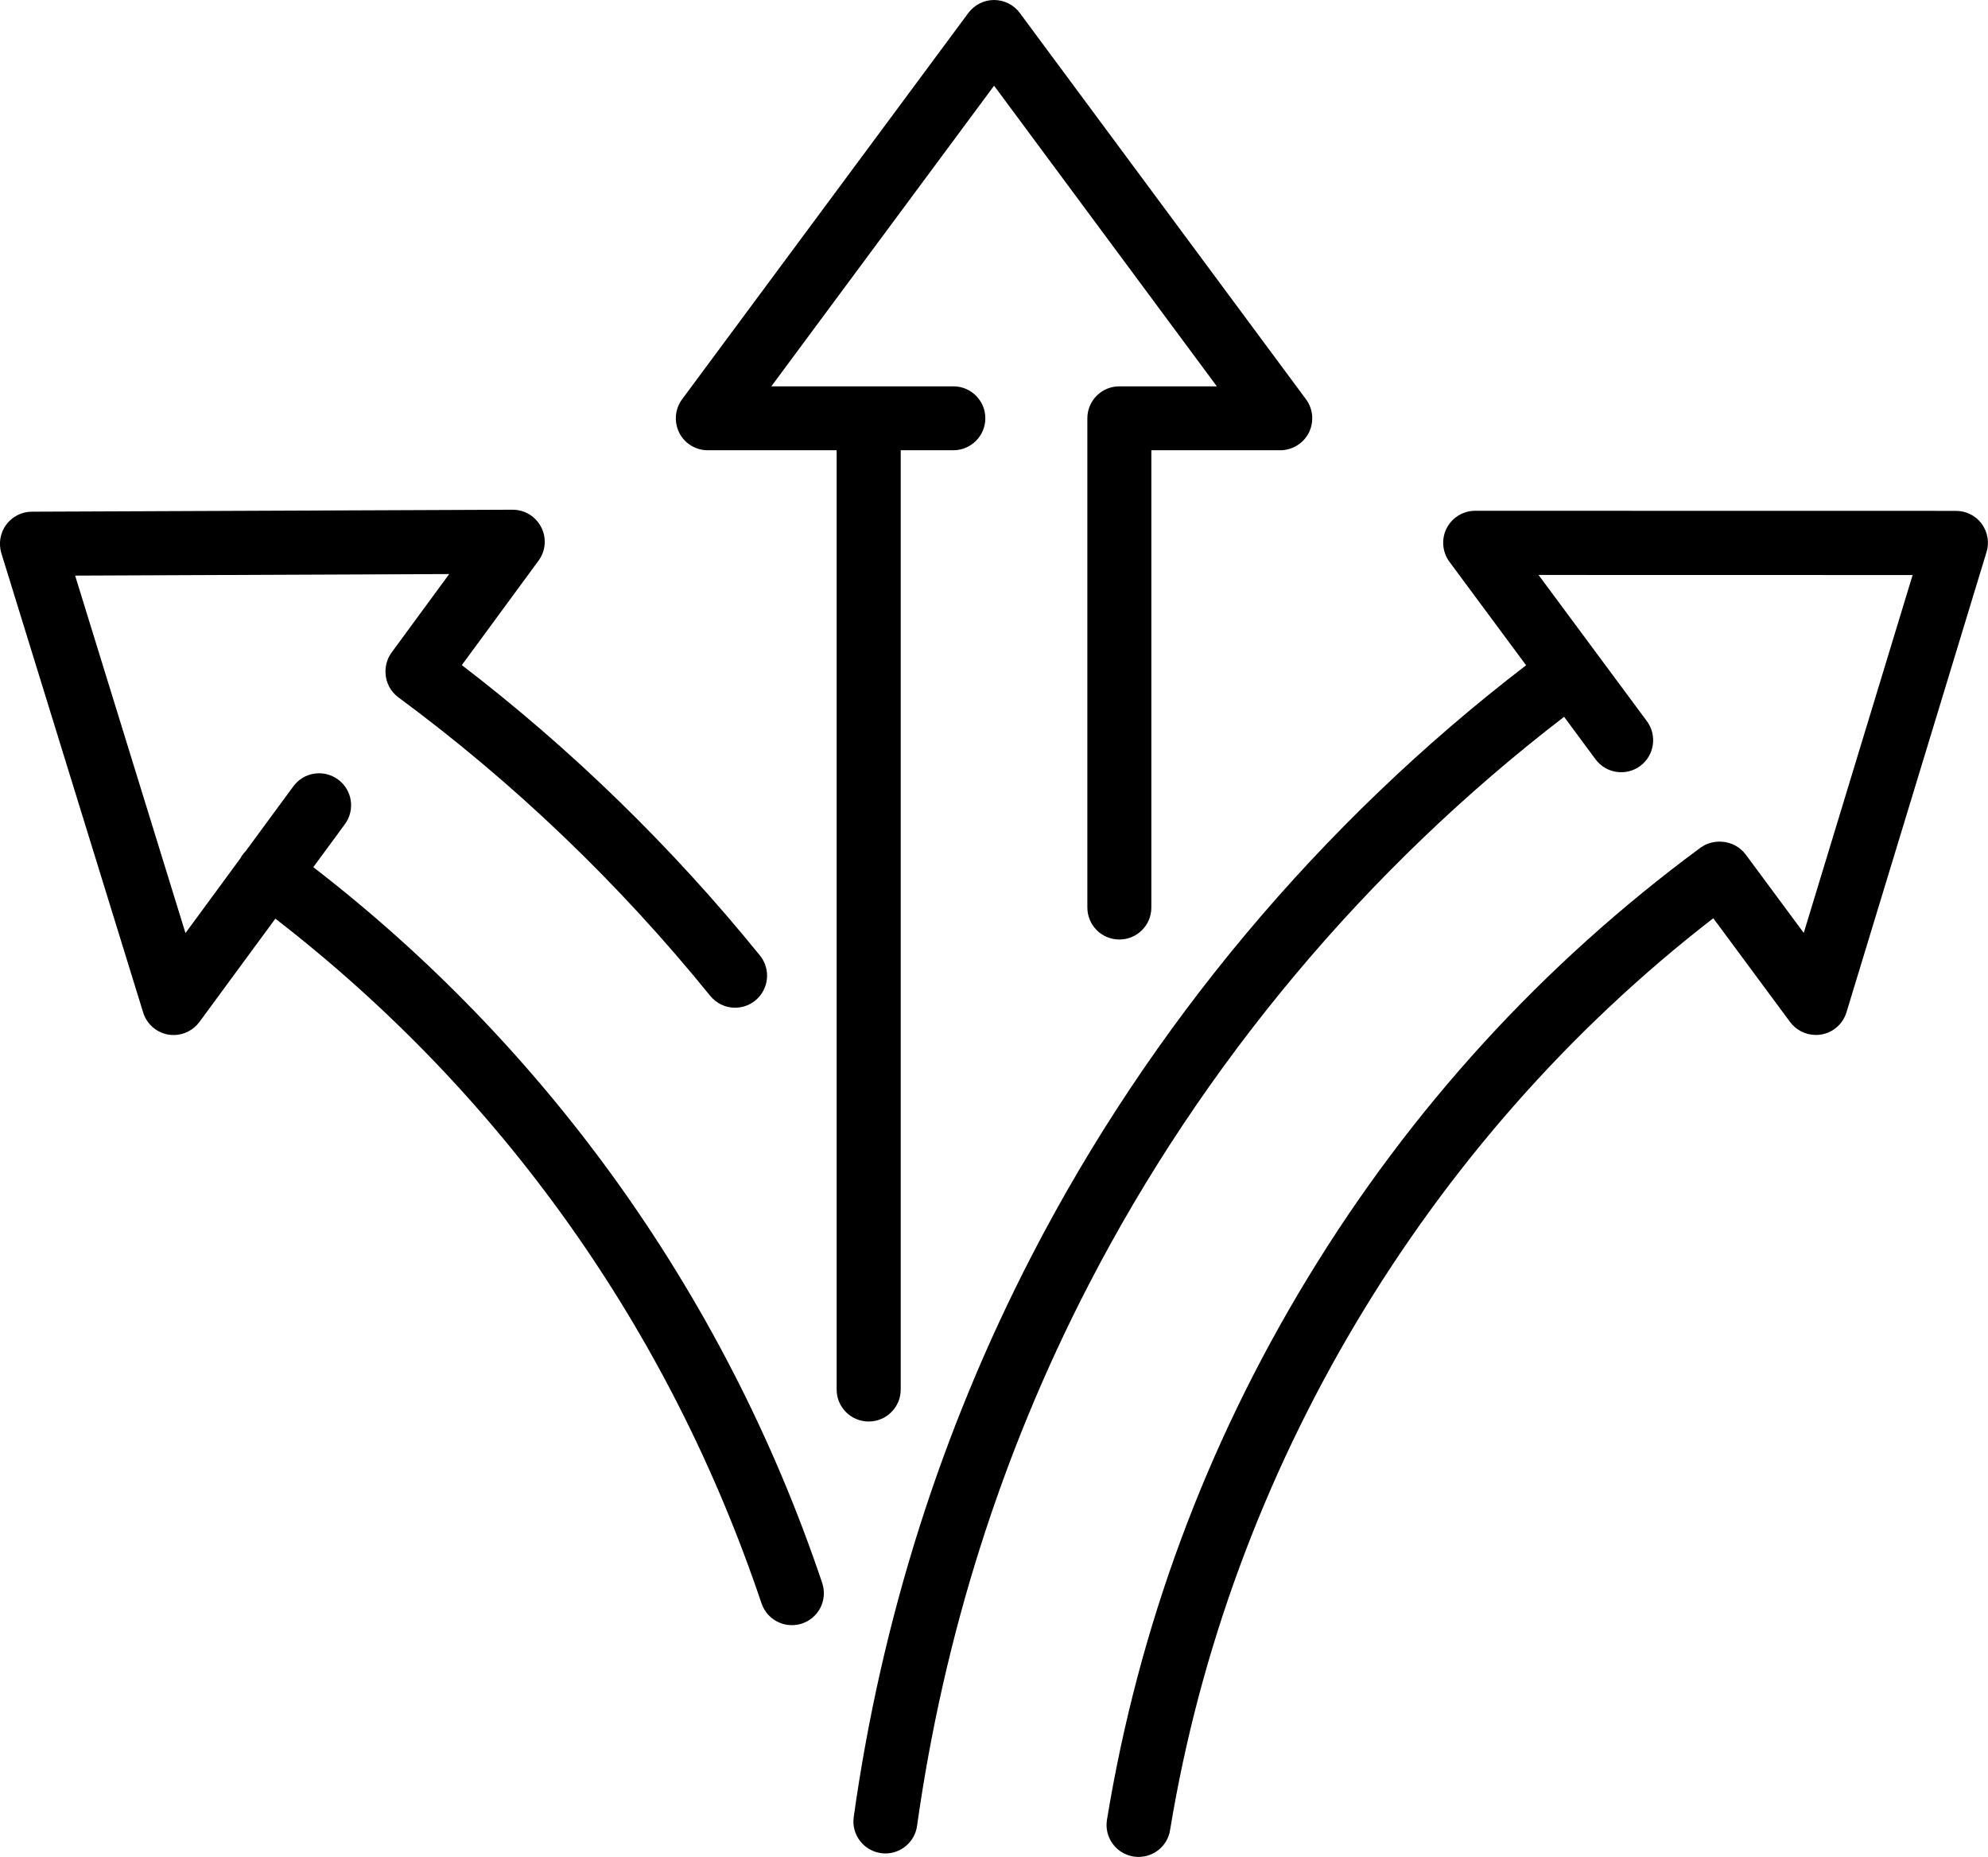
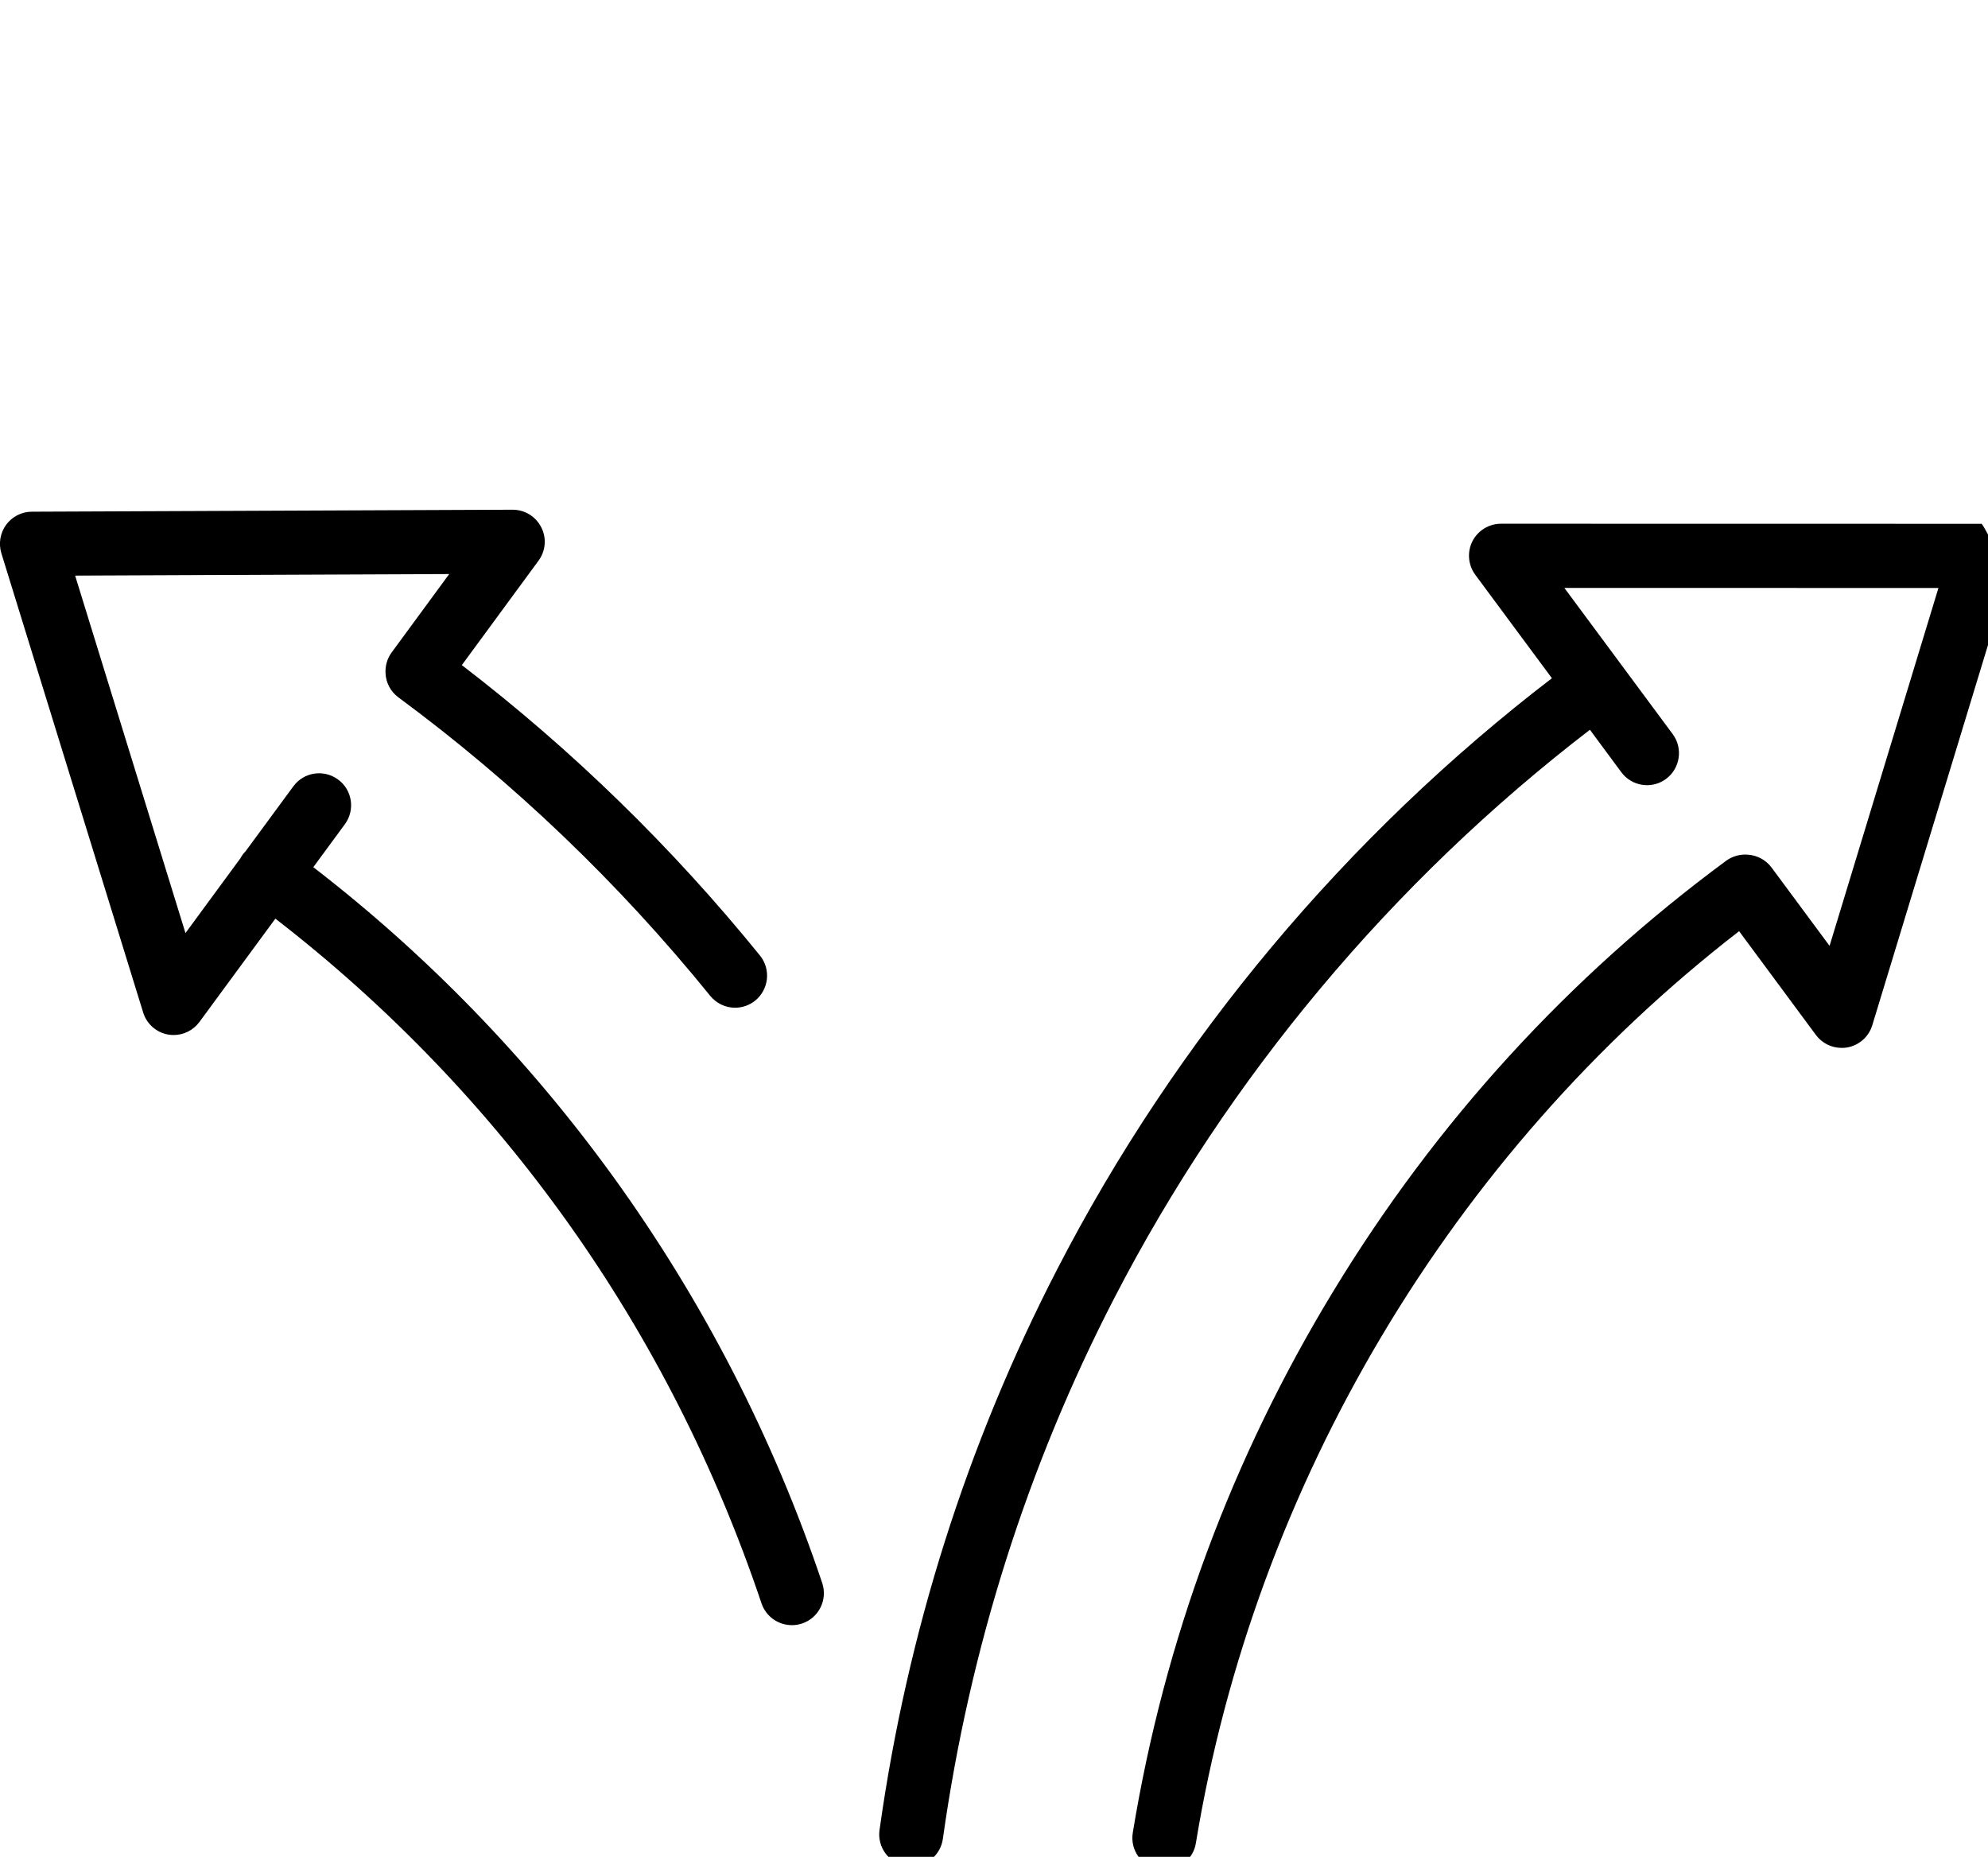
<svg xmlns="http://www.w3.org/2000/svg" version="1.1" id="Layer_1" x="0px" y="0px" width="24.106px" height="22.513px" viewBox="-5.88 -2.874 24.106 22.513" enable-background="new -5.88 -2.874 24.106 22.513" xml:space="preserve">
  <g>
-     <path d="M5.042,13.973V2.585H5.68c0.214,0,0.388-0.174,0.388-0.388c0-0.214-0.174-0.387-0.388-0.387H3.473l2.701-3.645L8.875,1.81   H7.693c-0.214,0-0.388,0.173-0.388,0.387v5.932c0,0.214,0.173,0.388,0.388,0.388s0.388-0.173,0.388-0.388V2.585h1.563   c0.146,0,0.281-0.083,0.347-0.213c0.065-0.131,0.052-0.288-0.035-0.405L6.485-2.718C6.412-2.816,6.296-2.874,6.174-2.874   c-0.123,0-0.239,0.059-0.312,0.157L2.391,1.967C2.304,2.084,2.291,2.241,2.356,2.372s0.2,0.213,0.346,0.213h1.563v11.388   c0,0.214,0.173,0.388,0.388,0.388S5.042,14.187,5.042,13.973z" />
    <path d="M1.55,11.385C0.52,9.964-0.7,8.705-2.081,7.64l0.383-0.521c0.127-0.173,0.09-0.416-0.083-0.542   c-0.173-0.127-0.416-0.09-0.542,0.083l-0.579,0.787c-0.012,0.012-0.023,0.025-0.034,0.039c-0.011,0.015-0.02,0.03-0.028,0.045   l-0.667,0.908l-1.338-4.334l4.536-0.019l-0.699,0.952C-1.187,5.113-1.21,5.203-1.205,5.29c0.005,0.112,0.06,0.221,0.157,0.292   C0.353,6.616,1.625,7.834,2.732,9.2c0.077,0.094,0.188,0.144,0.301,0.144c0.086,0,0.172-0.028,0.244-0.086   C3.444,9.122,3.47,8.878,3.335,8.711C2.268,7.395,1.053,6.212-0.28,5.19l0.93-1.266c0.087-0.118,0.1-0.275,0.033-0.405   C0.616,3.388,0.484,3.306,0.335,3.306L-5.494,3.33c-0.123,0-0.238,0.059-0.311,0.158s-0.094,0.227-0.059,0.344l1.72,5.57   c0.043,0.14,0.162,0.244,0.306,0.268c0.021,0.003,0.043,0.005,0.064,0.005c0.122,0,0.238-0.058,0.312-0.158l0.921-1.253   c2.745,2.122,4.779,4.983,5.895,8.302c0.055,0.162,0.206,0.264,0.368,0.264c0.041,0,0.083-0.006,0.124-0.02   c0.203-0.068,0.312-0.288,0.244-0.491C3.497,14.555,2.642,12.895,1.55,11.385z" />
-     <path d="M18.15,3.477c-0.073-0.099-0.188-0.157-0.313-0.157l-5.829-0.001l0,0c-0.146,0-0.281,0.082-0.347,0.213   s-0.052,0.288,0.035,0.406l0.929,1.254c-2.491,1.91-4.56,4.378-5.996,7.161c-1.096,2.122-1.821,4.41-2.157,6.803   c-0.03,0.212,0.118,0.408,0.33,0.438c0.018,0.003,0.036,0.004,0.055,0.004c0.19,0,0.356-0.141,0.383-0.334   c0.324-2.305,1.022-4.511,2.078-6.555c1.382-2.677,3.372-5.053,5.768-6.892l0.381,0.515c0.127,0.172,0.37,0.208,0.542,0.081   c0.172-0.128,0.208-0.371,0.081-0.543l-1.314-1.773l4.536,0.001l-1.32,4.339l-0.703-0.949c-0.072-0.097-0.181-0.151-0.293-0.157   c-0.089-0.006-0.181,0.018-0.258,0.074c-1.913,1.412-3.514,3.165-4.758,5.21c-1.235,2.029-2.055,4.242-2.437,6.574   c-0.035,0.212,0.108,0.411,0.32,0.446c0.021,0.003,0.042,0.005,0.063,0.005c0.187,0,0.352-0.135,0.382-0.325   c0.715-4.357,3.107-8.366,6.587-11.056l0.931,1.258c0.074,0.1,0.19,0.157,0.313,0.157c0.021,0,0.043-0.001,0.065-0.005   c0.145-0.025,0.263-0.129,0.306-0.27l1.697-5.576C18.245,3.704,18.222,3.576,18.15,3.477z" />
+     <path d="M18.15,3.477l-5.829-0.001l0,0c-0.146,0-0.281,0.082-0.347,0.213   s-0.052,0.288,0.035,0.406l0.929,1.254c-2.491,1.91-4.56,4.378-5.996,7.161c-1.096,2.122-1.821,4.41-2.157,6.803   c-0.03,0.212,0.118,0.408,0.33,0.438c0.018,0.003,0.036,0.004,0.055,0.004c0.19,0,0.356-0.141,0.383-0.334   c0.324-2.305,1.022-4.511,2.078-6.555c1.382-2.677,3.372-5.053,5.768-6.892l0.381,0.515c0.127,0.172,0.37,0.208,0.542,0.081   c0.172-0.128,0.208-0.371,0.081-0.543l-1.314-1.773l4.536,0.001l-1.32,4.339l-0.703-0.949c-0.072-0.097-0.181-0.151-0.293-0.157   c-0.089-0.006-0.181,0.018-0.258,0.074c-1.913,1.412-3.514,3.165-4.758,5.21c-1.235,2.029-2.055,4.242-2.437,6.574   c-0.035,0.212,0.108,0.411,0.32,0.446c0.021,0.003,0.042,0.005,0.063,0.005c0.187,0,0.352-0.135,0.382-0.325   c0.715-4.357,3.107-8.366,6.587-11.056l0.931,1.258c0.074,0.1,0.19,0.157,0.313,0.157c0.021,0,0.043-0.001,0.065-0.005   c0.145-0.025,0.263-0.129,0.306-0.27l1.697-5.576C18.245,3.704,18.222,3.576,18.15,3.477z" />
  </g>
</svg>